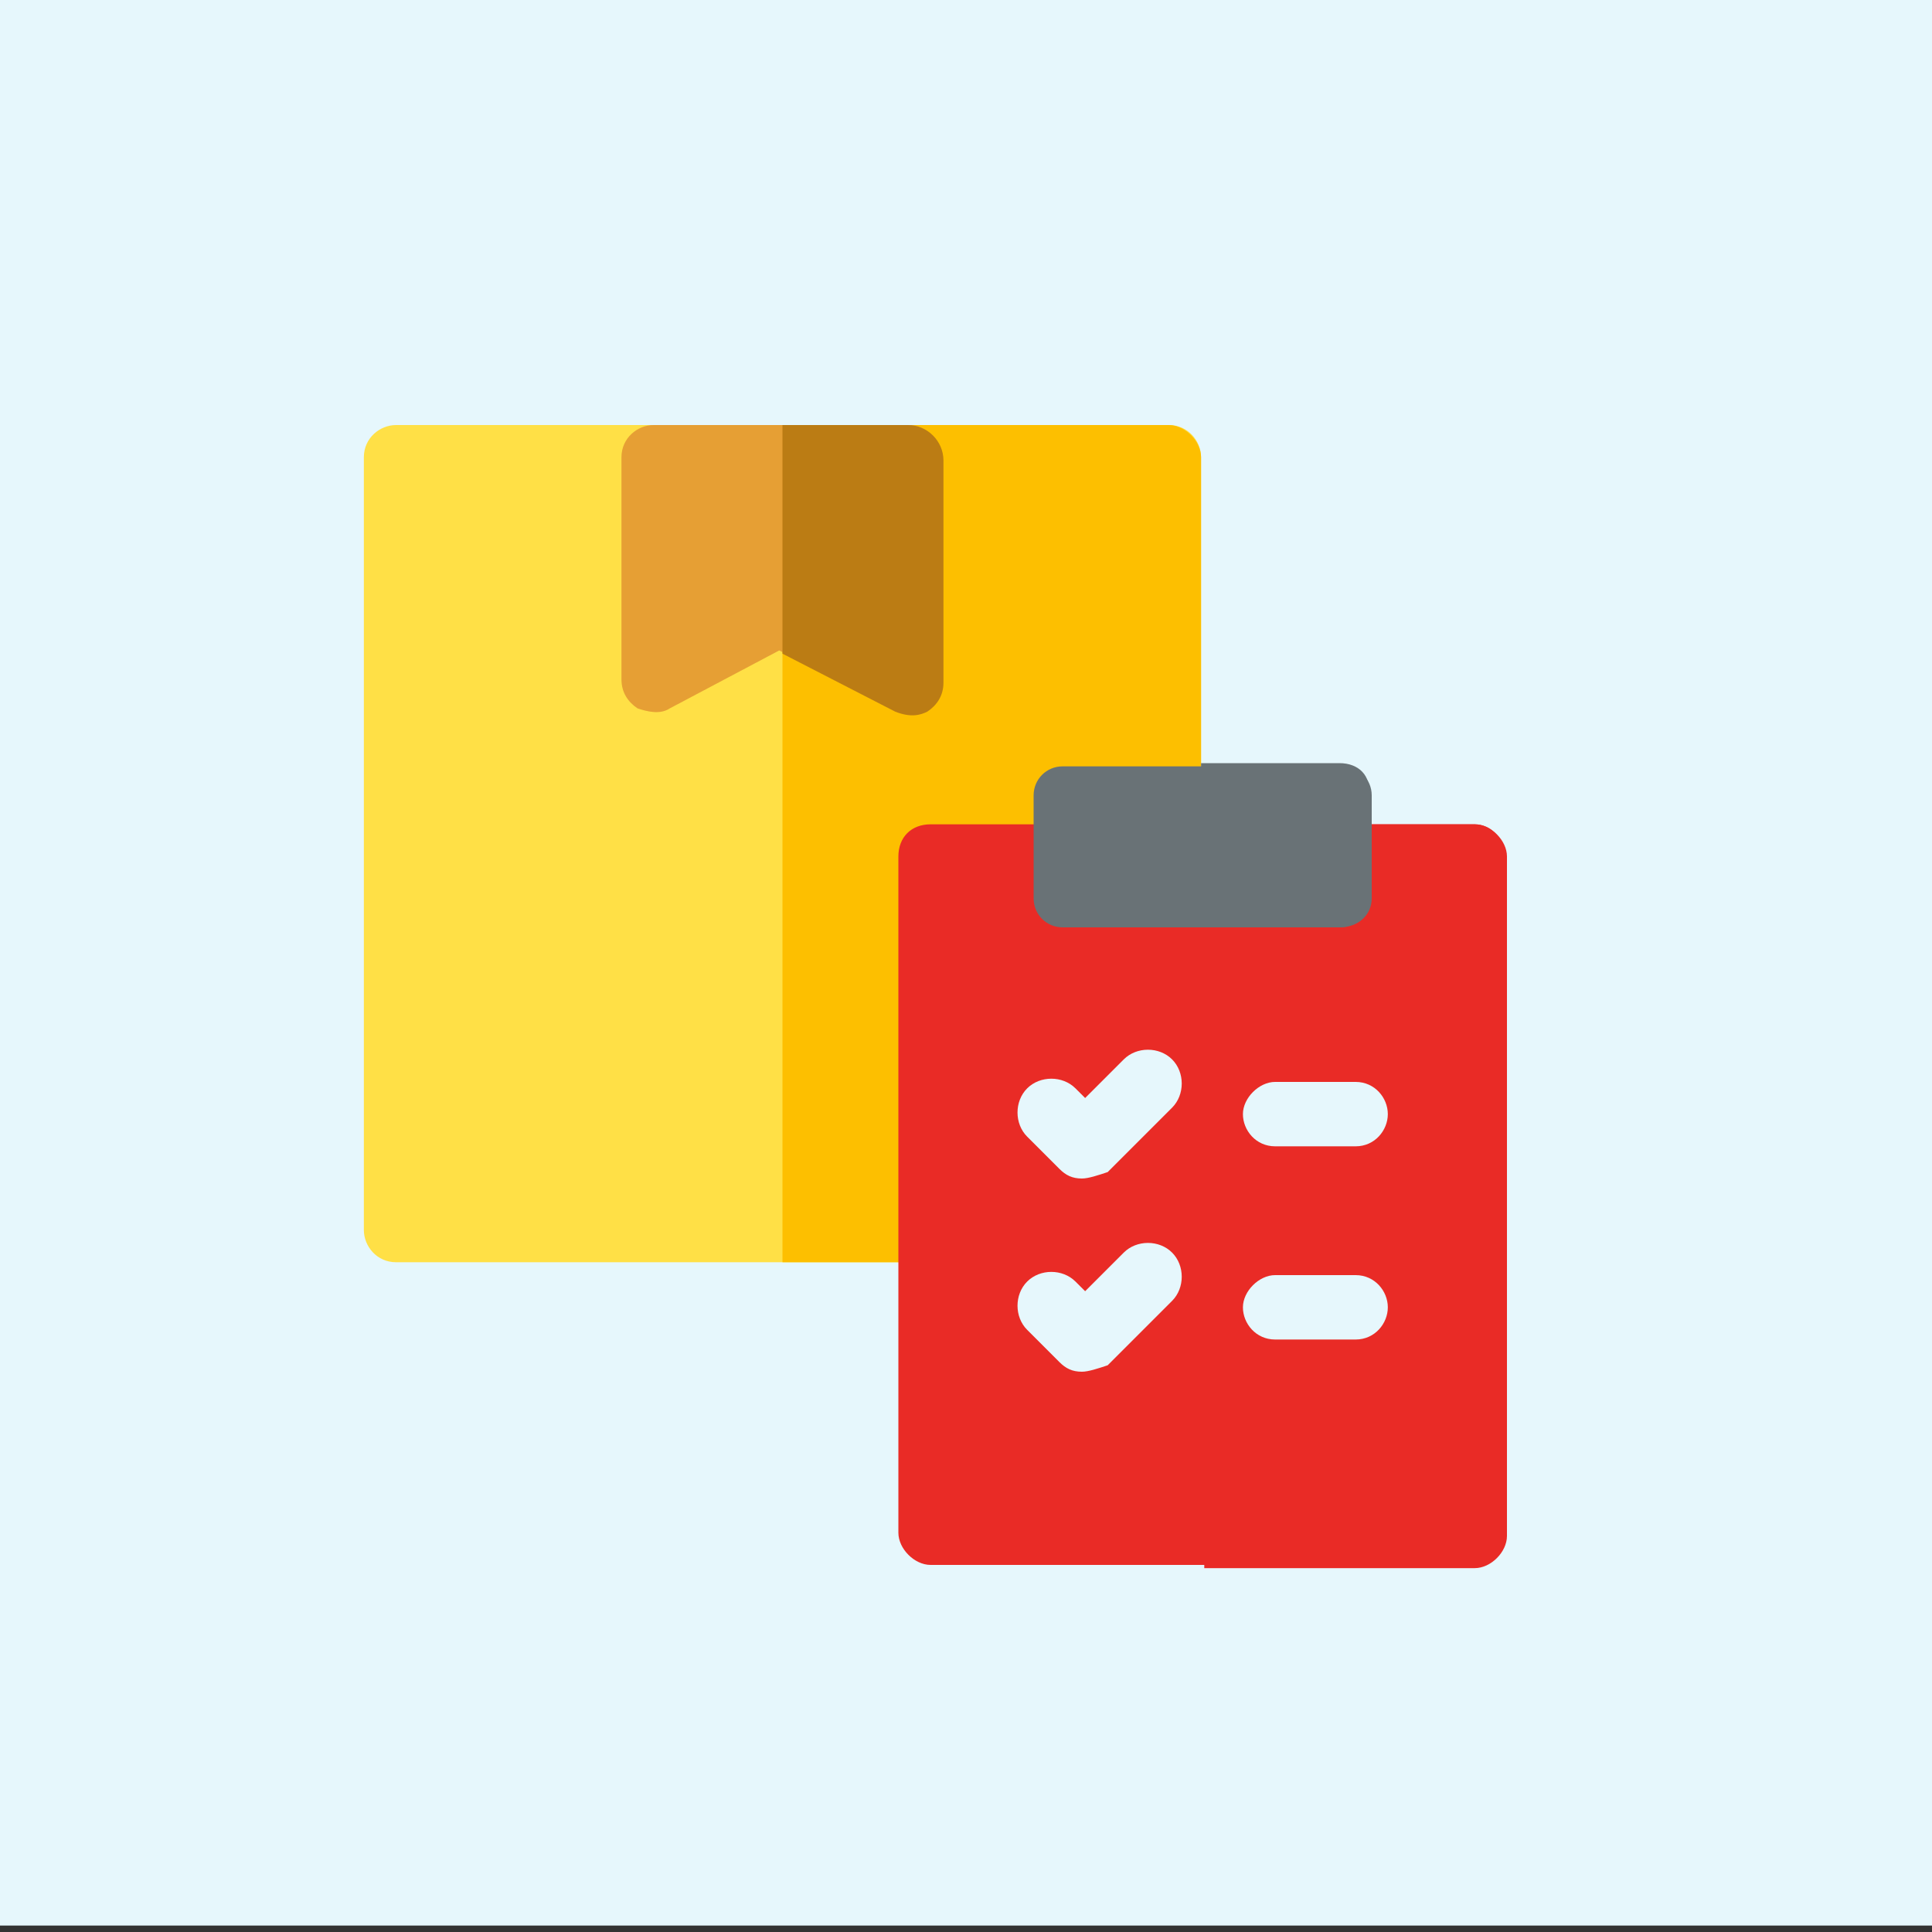
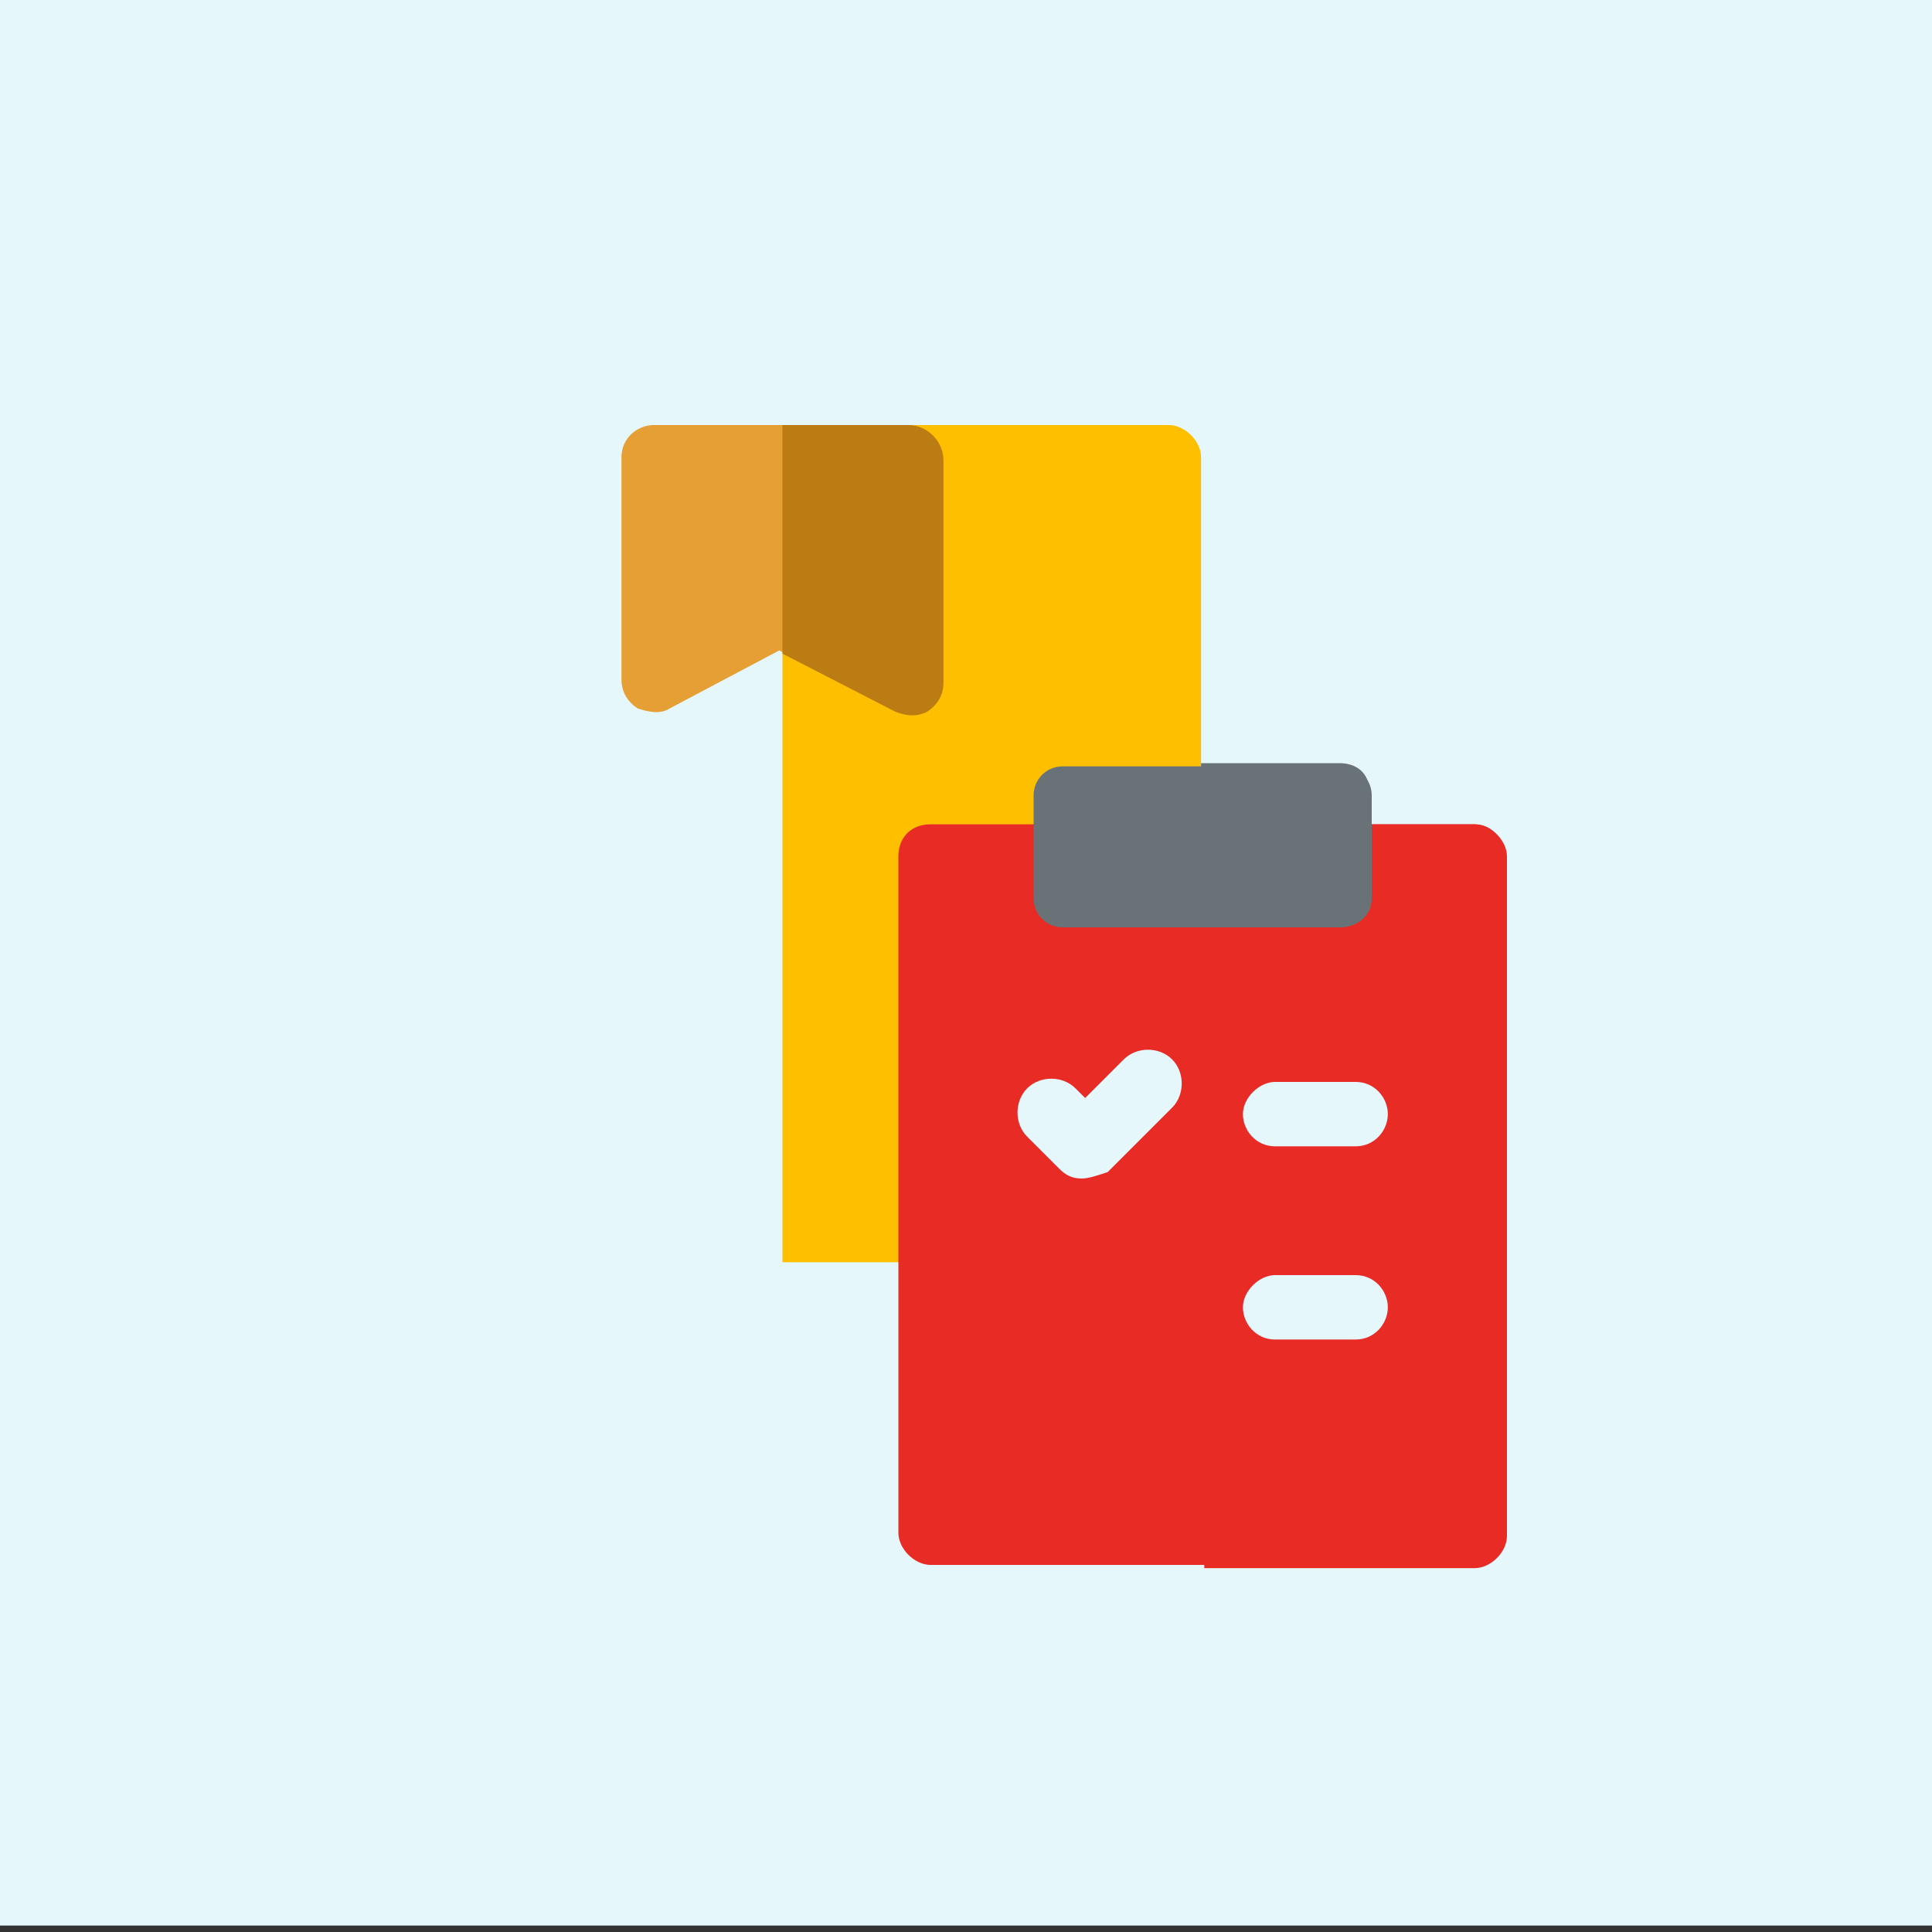
<svg xmlns="http://www.w3.org/2000/svg" version="1.1" id="Layer_1" x="0px" y="0px" width="60px" height="60px" viewBox="0 0 60 60" style="enable-background:new 0 0 60 60;" xml:space="preserve">
  <rect x="0" y="0" width="60" height="60" fill="#333333" stroke="none" />
  <style type="text/css">
	.st0{fill:#E6F7FC;}
	.st1{fill:#FFE046;}
	.st2{fill:#FDBF00;}
	.st3{fill:#E92B26;}
	.st4{fill:#697276;}
	.st5{fill:#E69F34;}
	.st6{fill:#BB7C14;}
</style>
  <rect class="st0" width="60" height="59.8" />
-   <path class="st1" d="M36.3,39.2h-24c-0.6,0-1-0.5-1-1v-24c0-0.6,0.5-1,1-1h24c0.6,0,1,0.5,1,1v24C37.3,38.8,36.8,39.2,36.3,39.2z" />
  <path class="st2" d="M36.3,13.2h-12v26h12c0.6,0,1-0.5,1-1v-24C37.3,13.7,36.8,13.2,36.3,13.2z" />
  <path class="st3" d="M45.8,48.6H28.9c-0.5,0-1-0.5-1-1v-21c0-0.6,0.4-1,1-1h16.9c0.5,0,1,0.5,1,1v21C46.7,48.2,46.3,48.6,45.8,48.6z  " />
  <path class="st3" d="M45.8,25.6h-8.4v23.1h8.4c0.5,0,1-0.5,1-1v-21C46.7,26,46.3,25.6,45.8,25.6z" />
  <path class="st4" d="M41.6,28.8H33c-0.5,0-0.9-0.4-0.9-0.9v-3.2c0-0.5,0.4-0.9,0.9-0.9h8.7c0.5,0,0.9,0.4,0.9,0.9v3.2  C42.6,28.4,42.2,28.8,41.6,28.8z" />
  <path class="st0" d="M33.6,36.6c-0.3,0-0.5-0.1-0.7-0.3l-1-1c-0.4-0.4-0.4-1.1,0-1.5c0.4-0.4,1.1-0.4,1.5,0l0.3,0.3l1.2-1.2  c0.4-0.4,1.1-0.4,1.5,0c0.4,0.4,0.4,1.1,0,1.5l-2,2C34.1,36.5,33.8,36.6,33.6,36.6z" />
  <path class="st0" d="M42.1,35.6h-2.5c-0.6,0-1-0.5-1-1s0.5-1,1-1h2.5c0.6,0,1,0.5,1,1S42.7,35.6,42.1,35.6z" />
-   <path class="st0" d="M33.6,42.6c-0.3,0-0.5-0.1-0.7-0.3l-1-1c-0.4-0.4-0.4-1.1,0-1.5s1.1-0.4,1.5,0l0.3,0.3l1.2-1.2  c0.4-0.4,1.1-0.4,1.5,0c0.4,0.4,0.4,1.1,0,1.5l-2,2C34.1,42.5,33.8,42.6,33.6,42.6z" />
  <path class="st0" d="M42.1,41.6h-2.5c-0.6,0-1-0.5-1-1s0.5-1,1-1h2.5c0.6,0,1,0.5,1,1S42.7,41.6,42.1,41.6z" />
  <path class="st5" d="M27.7,22l-3.5-1.8L20.8,22c-0.3,0.2-0.7,0.1-1,0c-0.3-0.2-0.5-0.5-0.5-0.9v-6.9c0-0.6,0.5-1,1-1h7.9  c0.6,0,1,0.5,1,1v6.9c0,0.4-0.2,0.7-0.5,0.9C28.6,22.1,28.2,22.2,27.7,22z" />
  <path class="st6" d="M28.2,13.2h-3.9v7.1l3.5,1.8c0.5,0.2,0.8,0.1,1,0c0.3-0.2,0.5-0.5,0.5-0.9v-6.9C29.3,13.7,28.8,13.2,28.2,13.2z  " />
  <path class="st4" d="M41.6,23.7h-4.3v5.1h4.3c0.5,0,0.9-0.4,0.9-0.9v-3.2C42.6,24.1,42.2,23.7,41.6,23.7z" />
</svg>